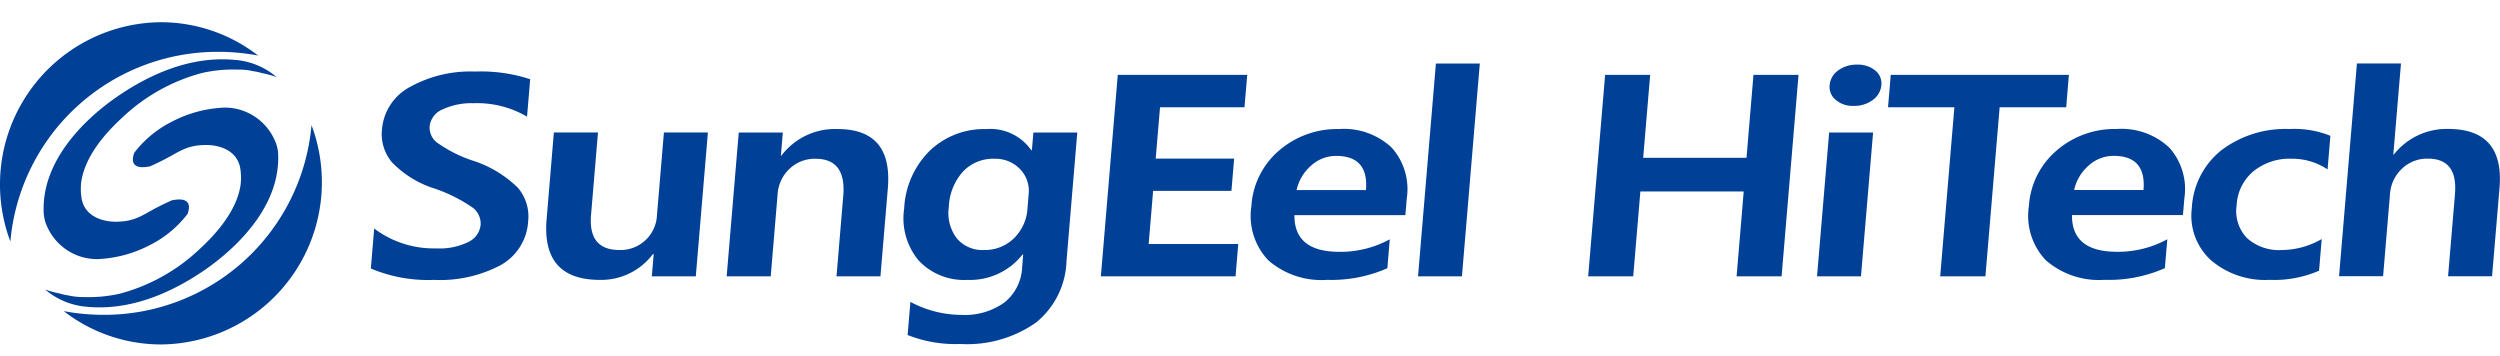
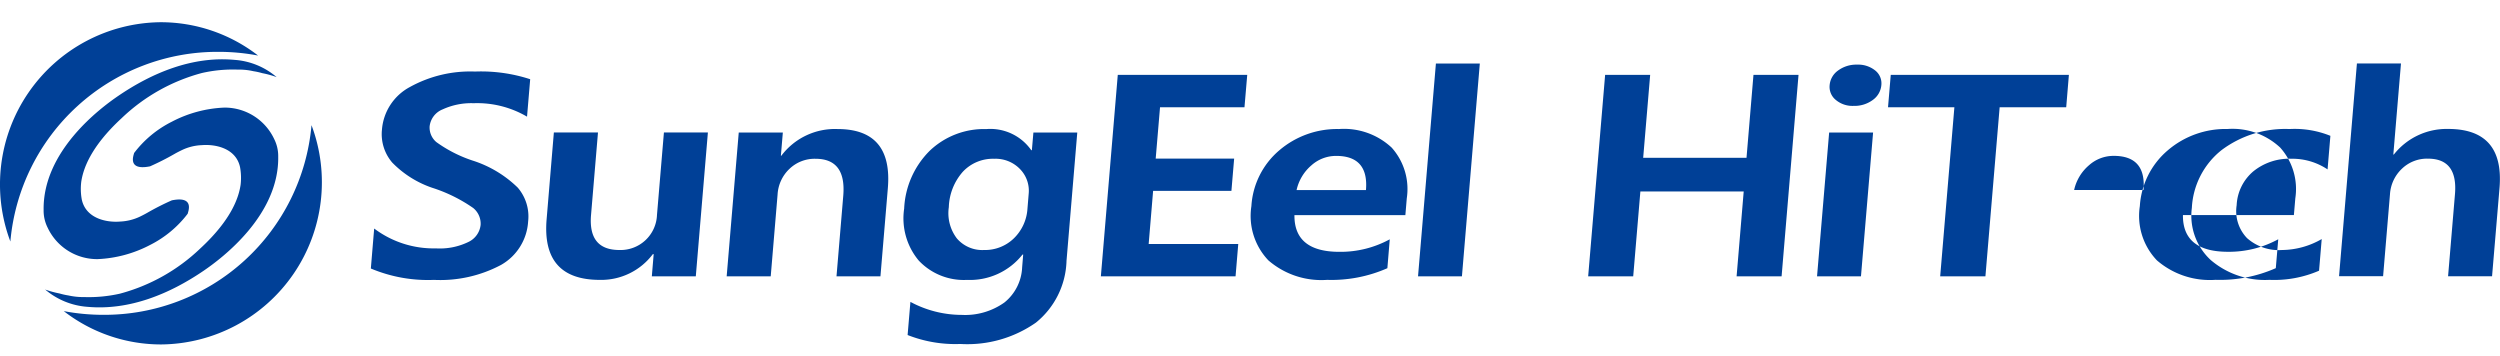
<svg xmlns="http://www.w3.org/2000/svg" width="225" height="32" viewBox="0 0 225 32">
  <defs>
    <style>
      .cls-1 {
        fill: #004097;
        fill-rule: evenodd;
      }
    </style>
  </defs>
-   <path id="모양_1_복사" data-name="모양 1 복사" class="cls-1" d="M14.448,2a14.3,14.3,0,0,1,8.78,3,19.055,19.055,0,0,0-3.559-.334A18.713,18.713,0,0,0,.933,21.735,14.6,14.6,0,0,1,14.448,2h0ZM24.9,6.944a6.51,6.51,0,0,0-3.8-1.556c-3.766-.348-7.391,1.152-10.476,3.255C8.967,9.775,3.848,13.621,3.926,18.9a3.413,3.413,0,0,0,.362,1.59,4.915,4.915,0,0,0,4.5,2.831,11.186,11.186,0,0,0,4.732-1.281,9.743,9.743,0,0,0,3.38-2.815c-0.033-.042.733-1.635-1.436-1.194a23.214,23.214,0,0,0-2.191,1.11c-0.239.137-.482,0.261-0.709,0.37a4.6,4.6,0,0,1-1.766.43c-1.246.1-3.083-.29-3.441-2a5.336,5.336,0,0,1-.046-1.567c0.157-1.073.765-3.09,3.634-5.736A16.645,16.645,0,0,1,18.174,6.57a12.52,12.52,0,0,1,3.2-.306,5.846,5.846,0,0,1,1.439.146,5.957,5.957,0,0,1,.79.174,8.26,8.26,0,0,1,1.3.36h0ZM14.52,31a14.289,14.289,0,0,1-8.782-3,19.042,19.042,0,0,0,3.56.334A18.715,18.715,0,0,0,28.036,11.264,14.6,14.6,0,0,1,14.52,31h0ZM4.064,26.058a6.6,6.6,0,0,0,3.8,1.556c3.765,0.345,7.39-1.152,10.475-3.255,1.658-1.132,6.776-4.98,6.7-10.253a3.4,3.4,0,0,0-.363-1.593,4.917,4.917,0,0,0-4.5-2.829,11.142,11.142,0,0,0-4.732,1.281,9.72,9.72,0,0,0-3.379,2.812c0.033,0.042-.732,1.629,1.437,1.194a23.27,23.27,0,0,0,2.191-1.11c0.24-.138.482-0.258,0.71-0.368a4.54,4.54,0,0,1,1.765-.43c1.247-.1,3.084.286,3.44,2a5.345,5.345,0,0,1,.047,1.567c-0.158,1.073-.766,3.09-3.634,5.736a16.671,16.671,0,0,1-7.231,4.064,12.657,12.657,0,0,1-3.2.306,6.115,6.115,0,0,1-1.438-.146,6.359,6.359,0,0,1-.791-0.177,8.753,8.753,0,0,1-1.3-.357h0ZM33.68,20.57a8.893,8.893,0,0,0,5.558,1.784,5.892,5.892,0,0,0,2.937-.586,1.926,1.926,0,0,0,1.081-1.528,1.814,1.814,0,0,0-.669-1.521,13.776,13.776,0,0,0-3.7-1.823,9.142,9.142,0,0,1-3.588-2.267,3.928,3.928,0,0,1-.923-2.964,4.769,4.769,0,0,1,2.515-3.834A11.205,11.205,0,0,1,42.753,6.44a14.25,14.25,0,0,1,4.964.69L47.433,10.5a8.863,8.863,0,0,0-4.808-1.211,6.173,6.173,0,0,0-2.785.554,1.87,1.87,0,0,0-1.173,1.521,1.711,1.711,0,0,0,.605,1.424,12,12,0,0,0,3.259,1.662,10.257,10.257,0,0,1,4.064,2.435,3.97,3.97,0,0,1,.937,3.047,4.824,4.824,0,0,1-2.439,3.911,11.644,11.644,0,0,1-6.036,1.347,13.254,13.254,0,0,1-5.681-1.024l0.3-3.6h0Zm28.942,4.3H58.665l0.166-2H58.757a5.808,5.808,0,0,1-4.772,2.319c-3.5,0-5.1-1.817-4.788-5.47l0.651-7.8h3.971l-0.626,7.435Q52.93,22.5,55.745,22.5a3.278,3.278,0,0,0,3.383-3.151l0.625-7.428H63.71L62.622,24.867h0Zm16.615,0H75.285l0.609-7.255q0.278-3.324-2.495-3.325a3.274,3.274,0,0,0-2.349.909,3.438,3.438,0,0,0-1.066,2.287l-0.619,7.384H65.4l1.087-12.944h3.968l-0.176,2.088h0.043a6.035,6.035,0,0,1,5.055-2.4q4.982,0,4.528,5.334l-0.665,7.919h0Zm16.748-1.341a7.414,7.414,0,0,1-2.756,5.509,10.758,10.758,0,0,1-6.8,1.92,11.711,11.711,0,0,1-4.744-.806l0.252-2.983a9.784,9.784,0,0,0,4.611,1.172,6.1,6.1,0,0,0,3.845-1.114,4.282,4.282,0,0,0,1.6-3.17l0.094-1.147H92.025a6.022,6.022,0,0,1-4.984,2.281,5.576,5.576,0,0,1-4.353-1.739,5.921,5.921,0,0,1-1.313-4.678,7.826,7.826,0,0,1,2.3-5.205,7.081,7.081,0,0,1,5.1-1.952,4.494,4.494,0,0,1,4.038,1.9h0.056l0.137-1.591h3.949l-0.973,11.6h0Zm-3.407-6.05a2.789,2.789,0,0,0-.763-2.248,3.049,3.049,0,0,0-2.34-.941,3.7,3.7,0,0,0-2.806,1.153,5.034,5.034,0,0,0-1.275,3.2,3.752,3.752,0,0,0,.719,2.809A3,3,0,0,0,88.558,22.5a3.721,3.721,0,0,0,2.692-1.051,4.074,4.074,0,0,0,1.223-2.687l0.106-1.288h0Zm18.624,7.39H99.078L100.6,6.737h11.651l-0.249,2.919h-7.6l-0.39,4.62h7.061l-0.246,2.905H103.78l-0.4,4.781h8.063L111.2,24.867h0Zm15.284-5.509H116.5c-0.025,2.2,1.328,3.305,4.045,3.305a9.256,9.256,0,0,0,4.533-1.127l-0.214,2.6a12.451,12.451,0,0,1-5.42,1.05,7.288,7.288,0,0,1-5.287-1.752,5.8,5.8,0,0,1-1.532-4.884,7.146,7.146,0,0,1,2.5-5.012,8.008,8.008,0,0,1,5.379-1.926,6.289,6.289,0,0,1,4.744,1.669,5.585,5.585,0,0,1,1.362,4.568l-0.127,1.508h0Zm-3.55-2.254c0.173-2.043-.721-3.074-2.675-3.074a3.32,3.32,0,0,0-2.221.838,4.09,4.09,0,0,0-1.348,2.236h6.244Zm4.687,7.763,1.608-19.148h3.952l-1.609,19.148h-3.951Zm32.722,0h-4.051l0.639-7.635h-9.3l-0.644,7.635h-4.054l1.526-18.13h4.054L147.886,14.2h9.3l0.626-7.461h4.055l-1.524,18.13h0Zm4.323-17.209a1.8,1.8,0,0,1,.759-1.314,2.763,2.763,0,0,1,1.715-.529,2.451,2.451,0,0,1,1.621.522,1.477,1.477,0,0,1,.559,1.321A1.832,1.832,0,0,1,168.546,9a2.757,2.757,0,0,1-1.717.529,2.328,2.328,0,0,1-1.622-.548,1.512,1.512,0,0,1-.539-1.321h0Zm-1.134,17.209,1.089-12.944h3.955l-1.091,12.944h-3.953ZM185.957,9.656h-5.989l-1.28,15.212h-4.071l1.277-15.212h-5.972l0.246-2.919H186.2l-0.242,2.919h0Zm10.508,9.7H186.48q-0.039,3.3,4.044,3.305a9.256,9.256,0,0,0,4.533-1.127l-0.22,2.6a12.425,12.425,0,0,1-5.421,1.05,7.277,7.277,0,0,1-5.279-1.752,5.789,5.789,0,0,1-1.536-4.884,7.162,7.162,0,0,1,2.507-5.012,8,8,0,0,1,5.378-1.926,6.285,6.285,0,0,1,4.743,1.669,5.582,5.582,0,0,1,1.364,4.568l-0.128,1.508h0Zm-3.55-2.254c0.173-2.043-.718-3.074-2.677-3.074a3.317,3.317,0,0,0-2.22.838,4.077,4.077,0,0,0-1.347,2.236h6.244Zm15.8,7.261a10.12,10.12,0,0,1-4.463.824,7.5,7.5,0,0,1-5.294-1.791,5.43,5.43,0,0,1-1.691-4.69,7.09,7.09,0,0,1,2.669-5.193,9.543,9.543,0,0,1,6.123-1.9,8.558,8.558,0,0,1,3.676.612l-0.254,3.022a5.7,5.7,0,0,0-3.244-.96,5.147,5.147,0,0,0-3.428,1.127,4.239,4.239,0,0,0-1.51,3.054,3.5,3.5,0,0,0,.935,2.963,4.309,4.309,0,0,0,3.154,1.07,7.284,7.284,0,0,0,3.566-.986l-0.239,2.848h0Zm15.57,0.5h-3.958l0.62-7.384c0.179-2.132-.626-3.2-2.429-3.2a3.256,3.256,0,0,0-2.347.909,3.445,3.445,0,0,0-1.072,2.287l-0.62,7.384h-3.964l1.608-19.148h3.965l-0.689,8.2h0.044a6.049,6.049,0,0,1,4.891-2.306c3.375,0,4.915,1.771,4.623,5.3l-0.672,7.957h0Z" />
+   <path id="모양_1_복사" data-name="모양 1 복사" class="cls-1" d="M14.448,2a14.3,14.3,0,0,1,8.78,3,19.055,19.055,0,0,0-3.559-.334A18.713,18.713,0,0,0,.933,21.735,14.6,14.6,0,0,1,14.448,2h0ZM24.9,6.944a6.51,6.51,0,0,0-3.8-1.556c-3.766-.348-7.391,1.152-10.476,3.255C8.967,9.775,3.848,13.621,3.926,18.9a3.413,3.413,0,0,0,.362,1.59,4.915,4.915,0,0,0,4.5,2.831,11.186,11.186,0,0,0,4.732-1.281,9.743,9.743,0,0,0,3.38-2.815c-0.033-.042.733-1.635-1.436-1.194a23.214,23.214,0,0,0-2.191,1.11c-0.239.137-.482,0.261-0.709,0.37a4.6,4.6,0,0,1-1.766.43c-1.246.1-3.083-.29-3.441-2a5.336,5.336,0,0,1-.046-1.567c0.157-1.073.765-3.09,3.634-5.736A16.645,16.645,0,0,1,18.174,6.57a12.52,12.52,0,0,1,3.2-.306,5.846,5.846,0,0,1,1.439.146,5.957,5.957,0,0,1,.79.174,8.26,8.26,0,0,1,1.3.36h0ZM14.52,31a14.289,14.289,0,0,1-8.782-3,19.042,19.042,0,0,0,3.56.334A18.715,18.715,0,0,0,28.036,11.264,14.6,14.6,0,0,1,14.52,31h0ZM4.064,26.058a6.6,6.6,0,0,0,3.8,1.556c3.765,0.345,7.39-1.152,10.475-3.255,1.658-1.132,6.776-4.98,6.7-10.253a3.4,3.4,0,0,0-.363-1.593,4.917,4.917,0,0,0-4.5-2.829,11.142,11.142,0,0,0-4.732,1.281,9.72,9.72,0,0,0-3.379,2.812c0.033,0.042-.732,1.629,1.437,1.194a23.27,23.27,0,0,0,2.191-1.11c0.24-.138.482-0.258,0.71-0.368a4.54,4.54,0,0,1,1.765-.43c1.247-.1,3.084.286,3.44,2a5.345,5.345,0,0,1,.047,1.567c-0.158,1.073-.766,3.09-3.634,5.736a16.671,16.671,0,0,1-7.231,4.064,12.657,12.657,0,0,1-3.2.306,6.115,6.115,0,0,1-1.438-.146,6.359,6.359,0,0,1-.791-0.177,8.753,8.753,0,0,1-1.3-.357h0ZM33.68,20.57a8.893,8.893,0,0,0,5.558,1.784,5.892,5.892,0,0,0,2.937-.586,1.926,1.926,0,0,0,1.081-1.528,1.814,1.814,0,0,0-.669-1.521,13.776,13.776,0,0,0-3.7-1.823,9.142,9.142,0,0,1-3.588-2.267,3.928,3.928,0,0,1-.923-2.964,4.769,4.769,0,0,1,2.515-3.834A11.205,11.205,0,0,1,42.753,6.44a14.25,14.25,0,0,1,4.964.69L47.433,10.5a8.863,8.863,0,0,0-4.808-1.211,6.173,6.173,0,0,0-2.785.554,1.87,1.87,0,0,0-1.173,1.521,1.711,1.711,0,0,0,.605,1.424,12,12,0,0,0,3.259,1.662,10.257,10.257,0,0,1,4.064,2.435,3.97,3.97,0,0,1,.937,3.047,4.824,4.824,0,0,1-2.439,3.911,11.644,11.644,0,0,1-6.036,1.347,13.254,13.254,0,0,1-5.681-1.024l0.3-3.6h0Zm28.942,4.3H58.665l0.166-2H58.757a5.808,5.808,0,0,1-4.772,2.319c-3.5,0-5.1-1.817-4.788-5.47l0.651-7.8h3.971l-0.626,7.435Q52.93,22.5,55.745,22.5a3.278,3.278,0,0,0,3.383-3.151l0.625-7.428H63.71L62.622,24.867h0Zm16.615,0H75.285l0.609-7.255q0.278-3.324-2.495-3.325a3.274,3.274,0,0,0-2.349.909,3.438,3.438,0,0,0-1.066,2.287l-0.619,7.384H65.4l1.087-12.944h3.968l-0.176,2.088h0.043a6.035,6.035,0,0,1,5.055-2.4q4.982,0,4.528,5.334l-0.665,7.919h0Zm16.748-1.341a7.414,7.414,0,0,1-2.756,5.509,10.758,10.758,0,0,1-6.8,1.92,11.711,11.711,0,0,1-4.744-.806l0.252-2.983a9.784,9.784,0,0,0,4.611,1.172,6.1,6.1,0,0,0,3.845-1.114,4.282,4.282,0,0,0,1.6-3.17l0.094-1.147H92.025a6.022,6.022,0,0,1-4.984,2.281,5.576,5.576,0,0,1-4.353-1.739,5.921,5.921,0,0,1-1.313-4.678,7.826,7.826,0,0,1,2.3-5.205,7.081,7.081,0,0,1,5.1-1.952,4.494,4.494,0,0,1,4.038,1.9h0.056l0.137-1.591h3.949l-0.973,11.6h0Zm-3.407-6.05a2.789,2.789,0,0,0-.763-2.248,3.049,3.049,0,0,0-2.34-.941,3.7,3.7,0,0,0-2.806,1.153,5.034,5.034,0,0,0-1.275,3.2,3.752,3.752,0,0,0,.719,2.809A3,3,0,0,0,88.558,22.5a3.721,3.721,0,0,0,2.692-1.051,4.074,4.074,0,0,0,1.223-2.687l0.106-1.288h0Zm18.624,7.39H99.078L100.6,6.737h11.651l-0.249,2.919h-7.6l-0.39,4.62h7.061l-0.246,2.905H103.78l-0.4,4.781h8.063L111.2,24.867h0Zm15.284-5.509H116.5c-0.025,2.2,1.328,3.305,4.045,3.305a9.256,9.256,0,0,0,4.533-1.127l-0.214,2.6a12.451,12.451,0,0,1-5.42,1.05,7.288,7.288,0,0,1-5.287-1.752,5.8,5.8,0,0,1-1.532-4.884,7.146,7.146,0,0,1,2.5-5.012,8.008,8.008,0,0,1,5.379-1.926,6.289,6.289,0,0,1,4.744,1.669,5.585,5.585,0,0,1,1.362,4.568l-0.127,1.508h0Zm-3.55-2.254c0.173-2.043-.721-3.074-2.675-3.074a3.32,3.32,0,0,0-2.221.838,4.09,4.09,0,0,0-1.348,2.236h6.244Zm4.687,7.763,1.608-19.148h3.952l-1.609,19.148h-3.951Zm32.722,0h-4.051l0.639-7.635h-9.3l-0.644,7.635h-4.054l1.526-18.13h4.054L147.886,14.2h9.3l0.626-7.461h4.055l-1.524,18.13h0Zm4.323-17.209a1.8,1.8,0,0,1,.759-1.314,2.763,2.763,0,0,1,1.715-.529,2.451,2.451,0,0,1,1.621.522,1.477,1.477,0,0,1,.559,1.321A1.832,1.832,0,0,1,168.546,9a2.757,2.757,0,0,1-1.717.529,2.328,2.328,0,0,1-1.622-.548,1.512,1.512,0,0,1-.539-1.321h0Zm-1.134,17.209,1.089-12.944h3.955l-1.091,12.944h-3.953ZM185.957,9.656h-5.989l-1.28,15.212h-4.071l1.277-15.212h-5.972l0.246-2.919H186.2l-0.242,2.919h0Zm10.508,9.7q-0.039,3.3,4.044,3.305a9.256,9.256,0,0,0,4.533-1.127l-0.22,2.6a12.425,12.425,0,0,1-5.421,1.05,7.277,7.277,0,0,1-5.279-1.752,5.789,5.789,0,0,1-1.536-4.884,7.162,7.162,0,0,1,2.507-5.012,8,8,0,0,1,5.378-1.926,6.285,6.285,0,0,1,4.743,1.669,5.582,5.582,0,0,1,1.364,4.568l-0.128,1.508h0Zm-3.55-2.254c0.173-2.043-.718-3.074-2.677-3.074a3.317,3.317,0,0,0-2.22.838,4.077,4.077,0,0,0-1.347,2.236h6.244Zm15.8,7.261a10.12,10.12,0,0,1-4.463.824,7.5,7.5,0,0,1-5.294-1.791,5.43,5.43,0,0,1-1.691-4.69,7.09,7.09,0,0,1,2.669-5.193,9.543,9.543,0,0,1,6.123-1.9,8.558,8.558,0,0,1,3.676.612l-0.254,3.022a5.7,5.7,0,0,0-3.244-.96,5.147,5.147,0,0,0-3.428,1.127,4.239,4.239,0,0,0-1.51,3.054,3.5,3.5,0,0,0,.935,2.963,4.309,4.309,0,0,0,3.154,1.07,7.284,7.284,0,0,0,3.566-.986l-0.239,2.848h0Zm15.57,0.5h-3.958l0.62-7.384c0.179-2.132-.626-3.2-2.429-3.2a3.256,3.256,0,0,0-2.347.909,3.445,3.445,0,0,0-1.072,2.287l-0.62,7.384h-3.964l1.608-19.148h3.965l-0.689,8.2h0.044a6.049,6.049,0,0,1,4.891-2.306c3.375,0,4.915,1.771,4.623,5.3l-0.672,7.957h0Z" />
</svg>